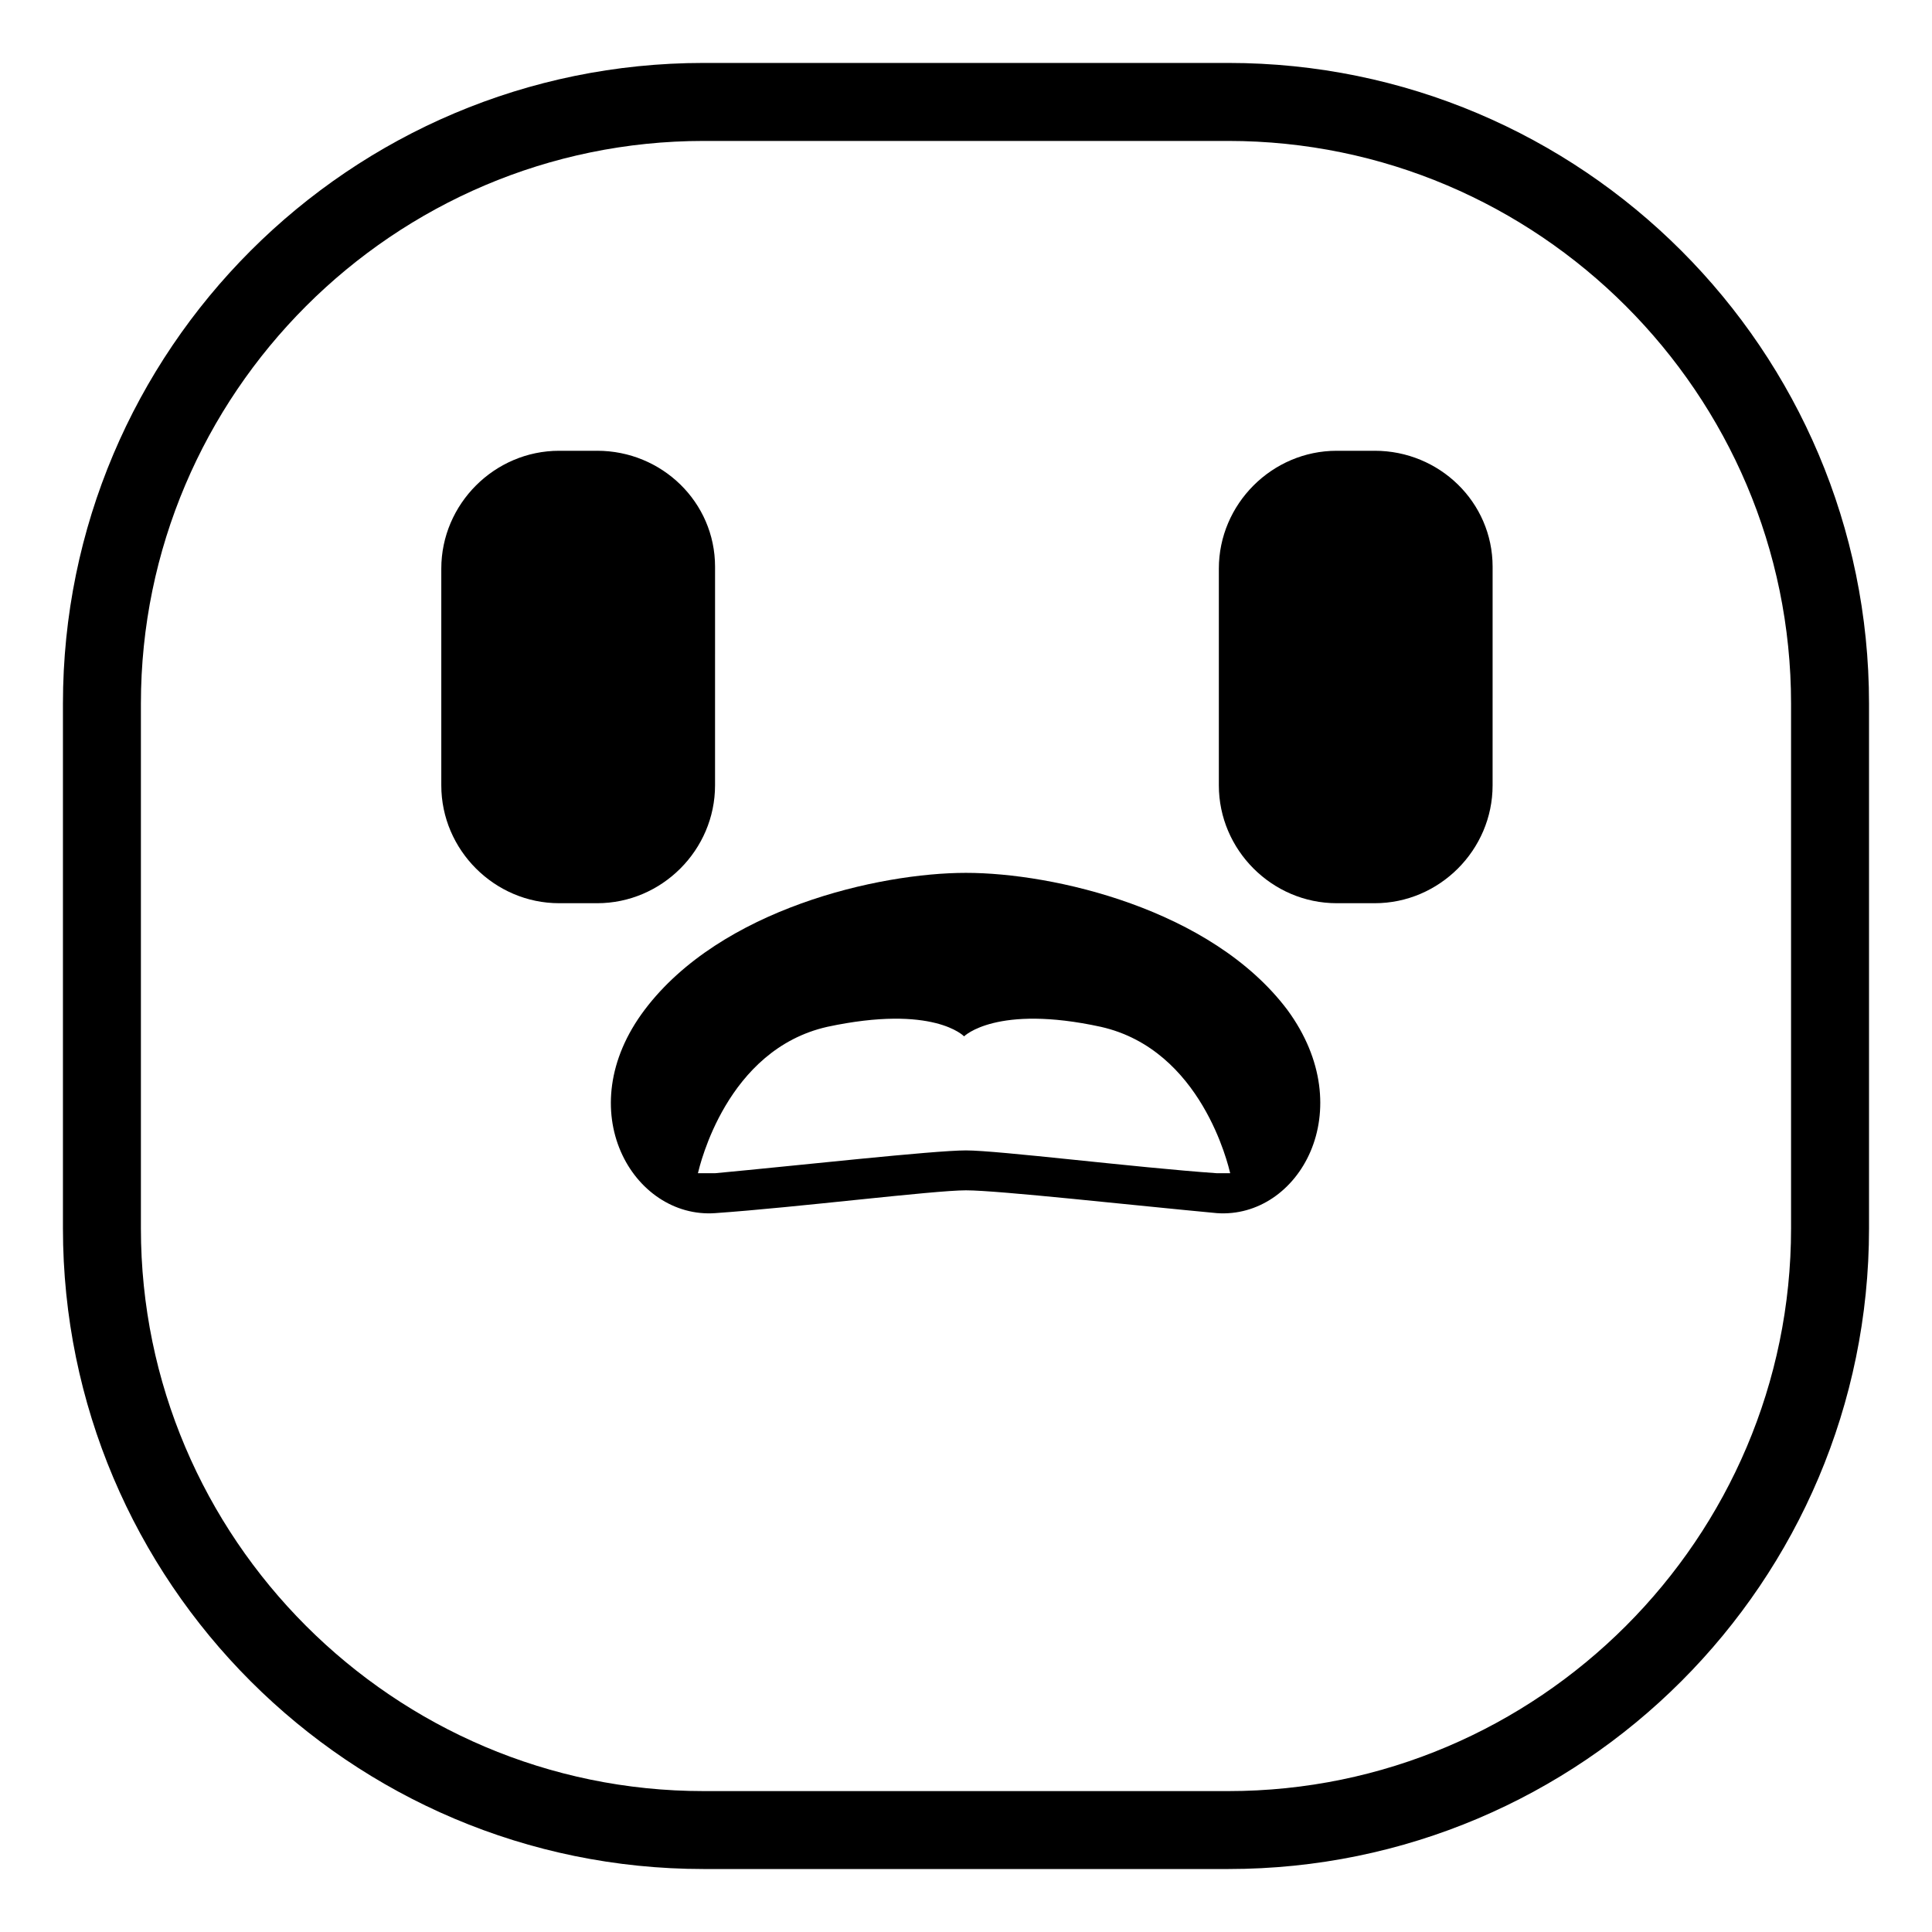
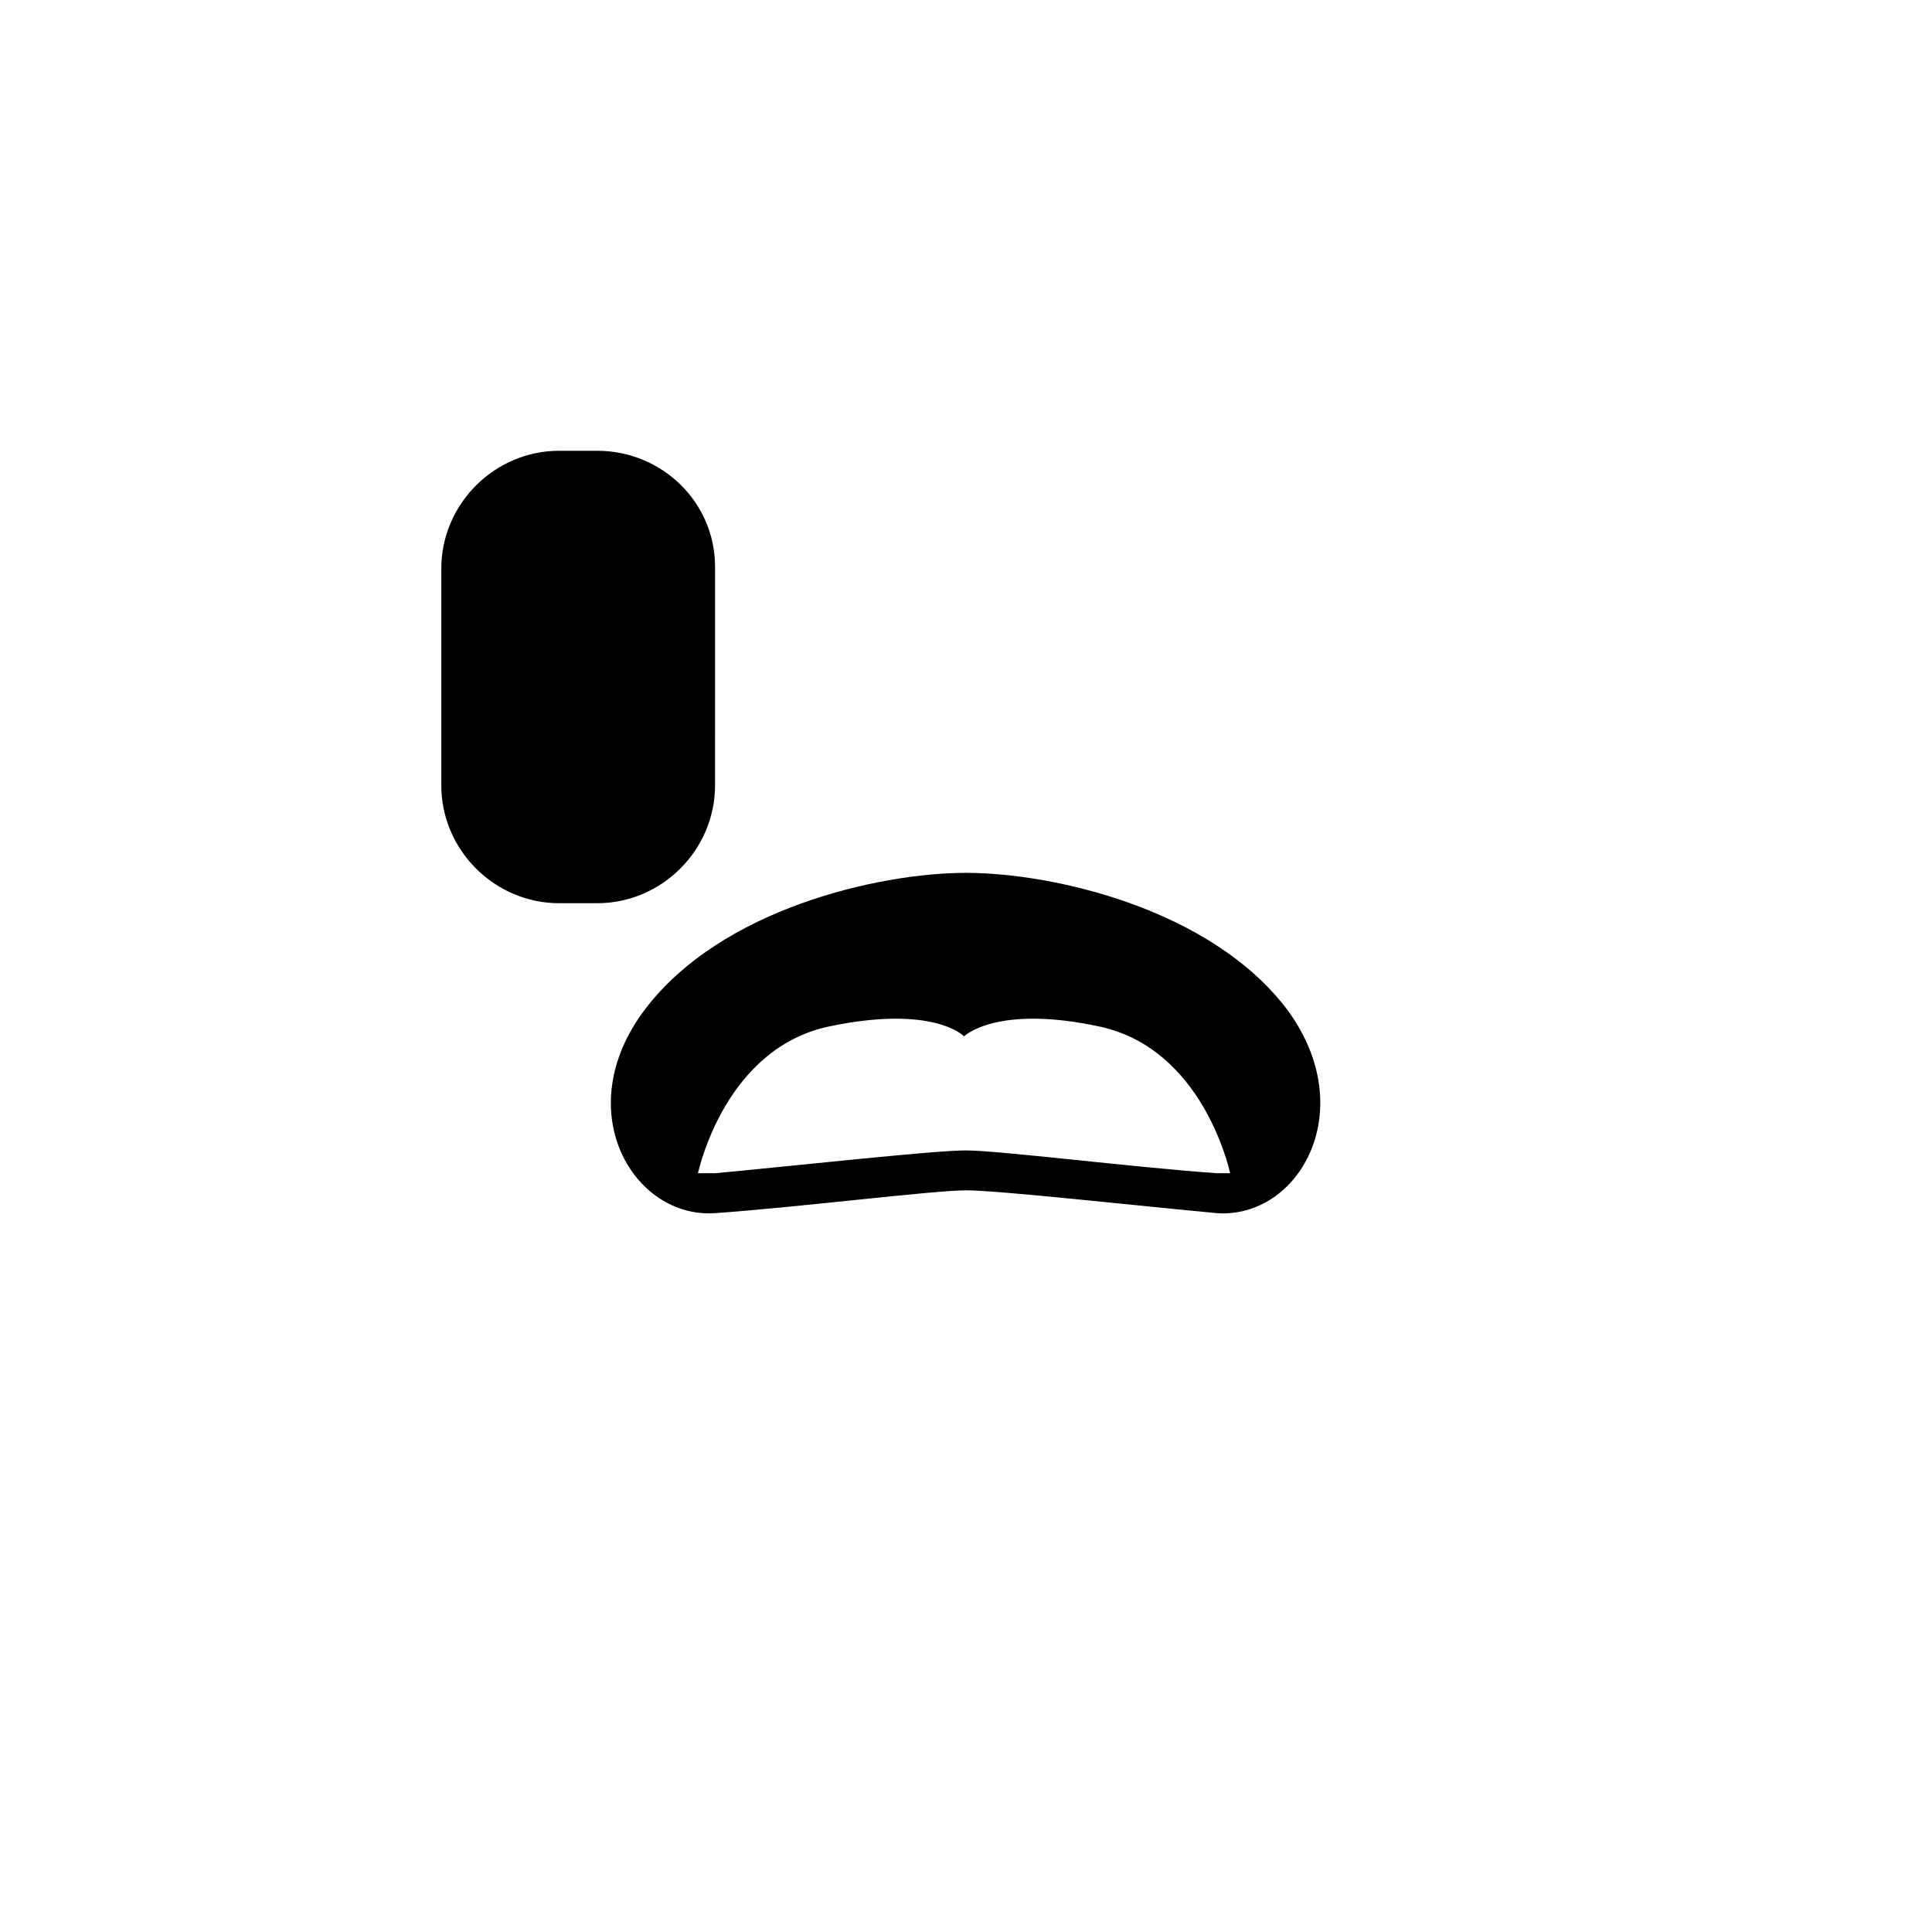
<svg xmlns="http://www.w3.org/2000/svg" fill="#000000" width="800px" height="800px" version="1.1" viewBox="144 144 512 512">
  <g>
-     <path d="m469.52 639.31h-139.05c-93.707 0-169.79-76.074-169.79-169.79v-139.05c0-93.707 76.074-169.79 169.79-169.79h139.05c93.707 0 169.79 76.074 169.79 169.79v139.05c0 93.711-76.074 169.79-169.79 169.79zm-139.05-457.96c-82.121 0-149.13 67.008-149.13 149.13v139.05c0 82.121 67.008 149.13 149.13 149.13h139.05c82.121 0 149.13-67.008 149.13-149.13v-139.05c0-82.121-67.008-149.13-149.13-149.13z" />
    <path d="m302.26 263.46h-10.078c-17.129 0-31.234 14.105-31.234 31.234v57.434c0 17.129 14.105 31.234 31.234 31.234h10.078c17.129 0 31.234-14.105 31.234-31.234l0.004-57.934c0-17.129-14.105-30.734-31.238-30.734z" />
-     <path d="m508.32 263.46h-10.078c-17.129 0-31.234 14.105-31.234 31.234v57.434c0 17.129 14.105 31.234 31.234 31.234h10.078c17.129 0 31.234-14.105 31.234-31.234l0.004-57.934c0-17.129-14.109-30.734-31.238-30.734z" />
    <path d="m485.14 411.59c-20.152-26.703-61.969-36.273-85.145-36.273-23.172 0-64.988 9.57-85.141 36.273-20.152 26.703-3.023 55.418 18.641 53.906 21.664-1.512 57.938-6.047 66.504-6.047s44.84 4.031 66.504 6.047c21.66 1.512 38.285-27.203 18.637-53.906zm-18.641 43.328c-21.664-1.512-57.938-6.047-66.504-6.047s-44.84 4.031-66.504 6.047h-4.535c0.504-2.016 7.559-32.746 34.258-38.793 28.215-6.047 36.273 2.519 36.273 2.519s8.566-8.566 36.273-2.519c26.703 6.047 33.754 36.777 34.258 38.793h-3.519z" />
  </g>
</svg>